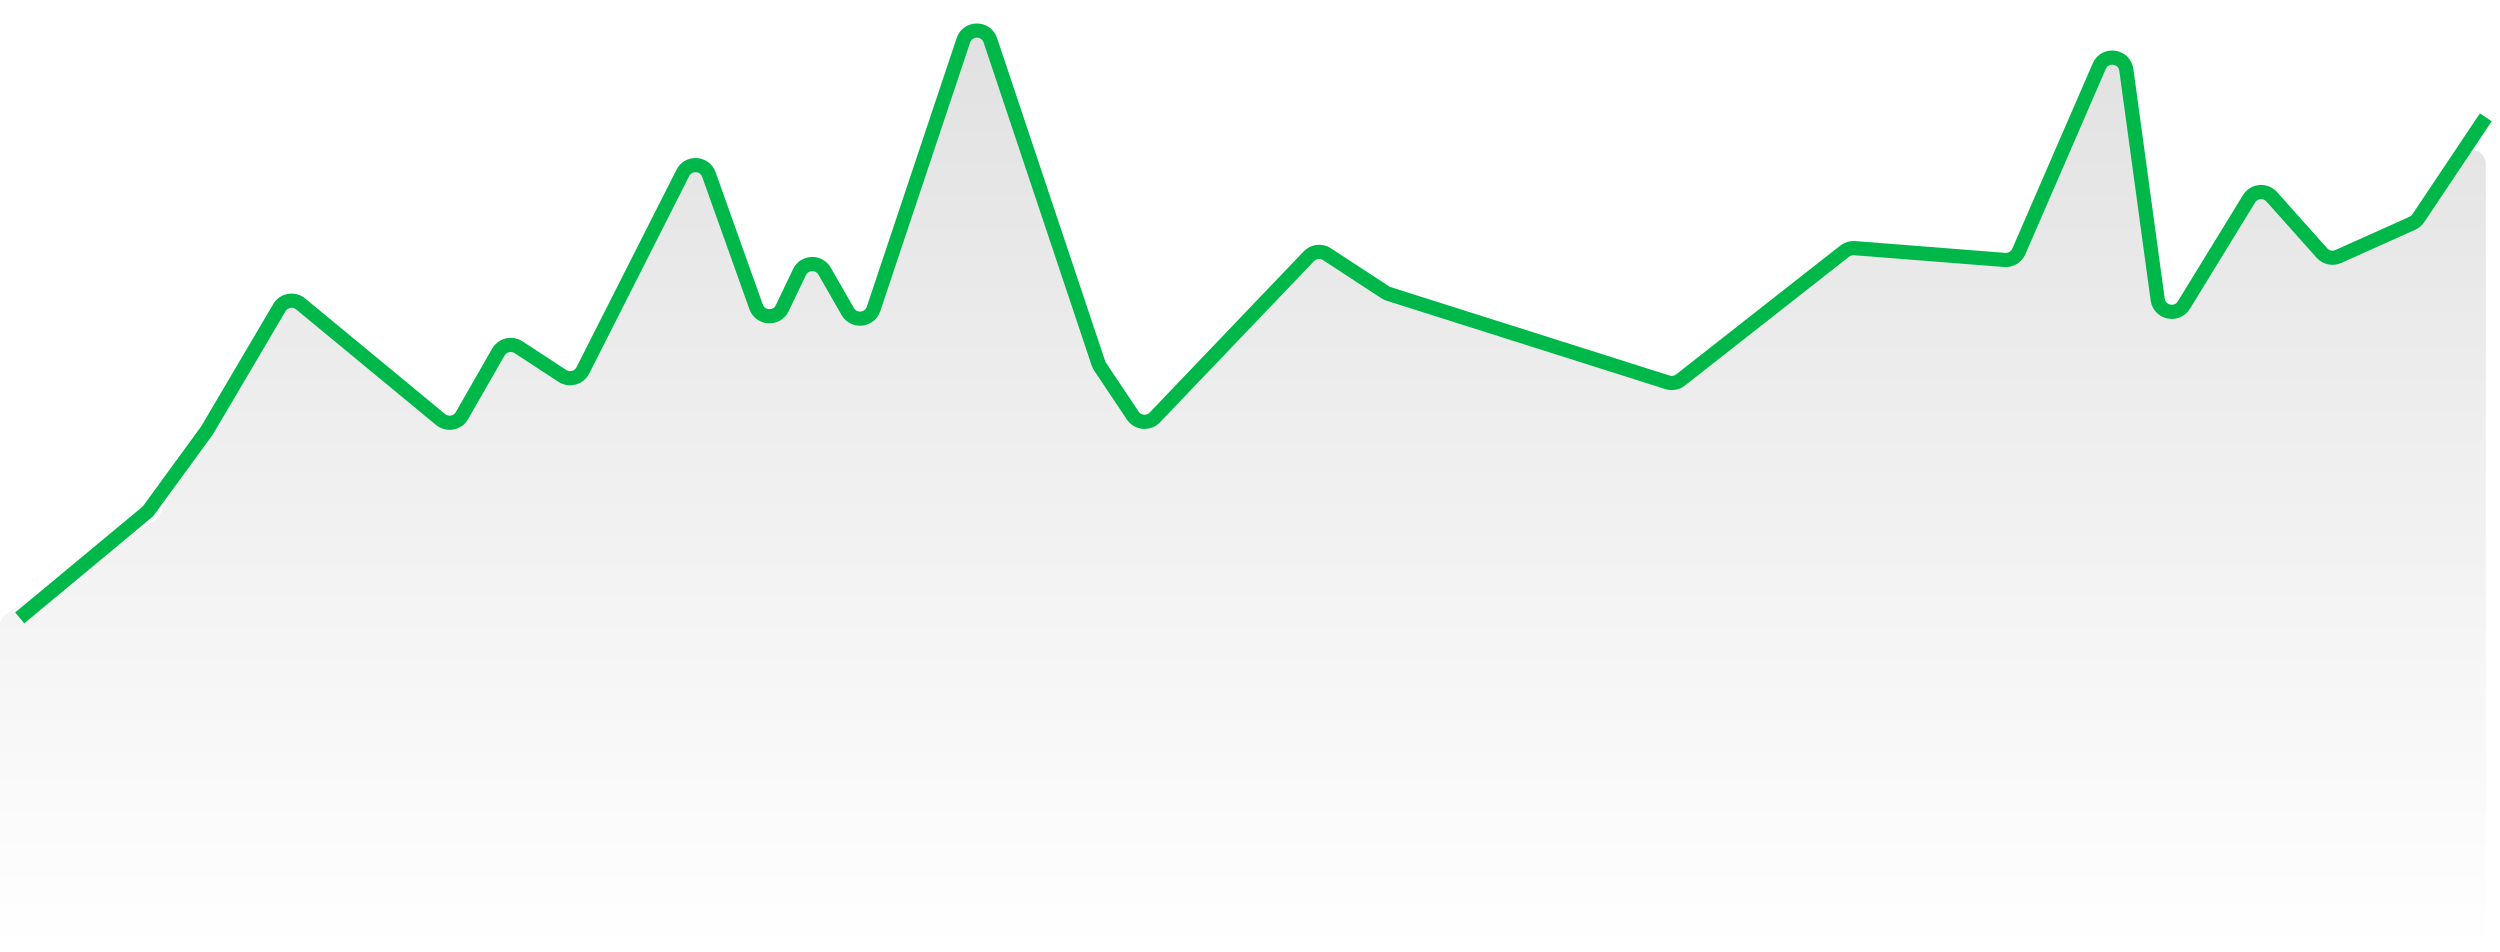
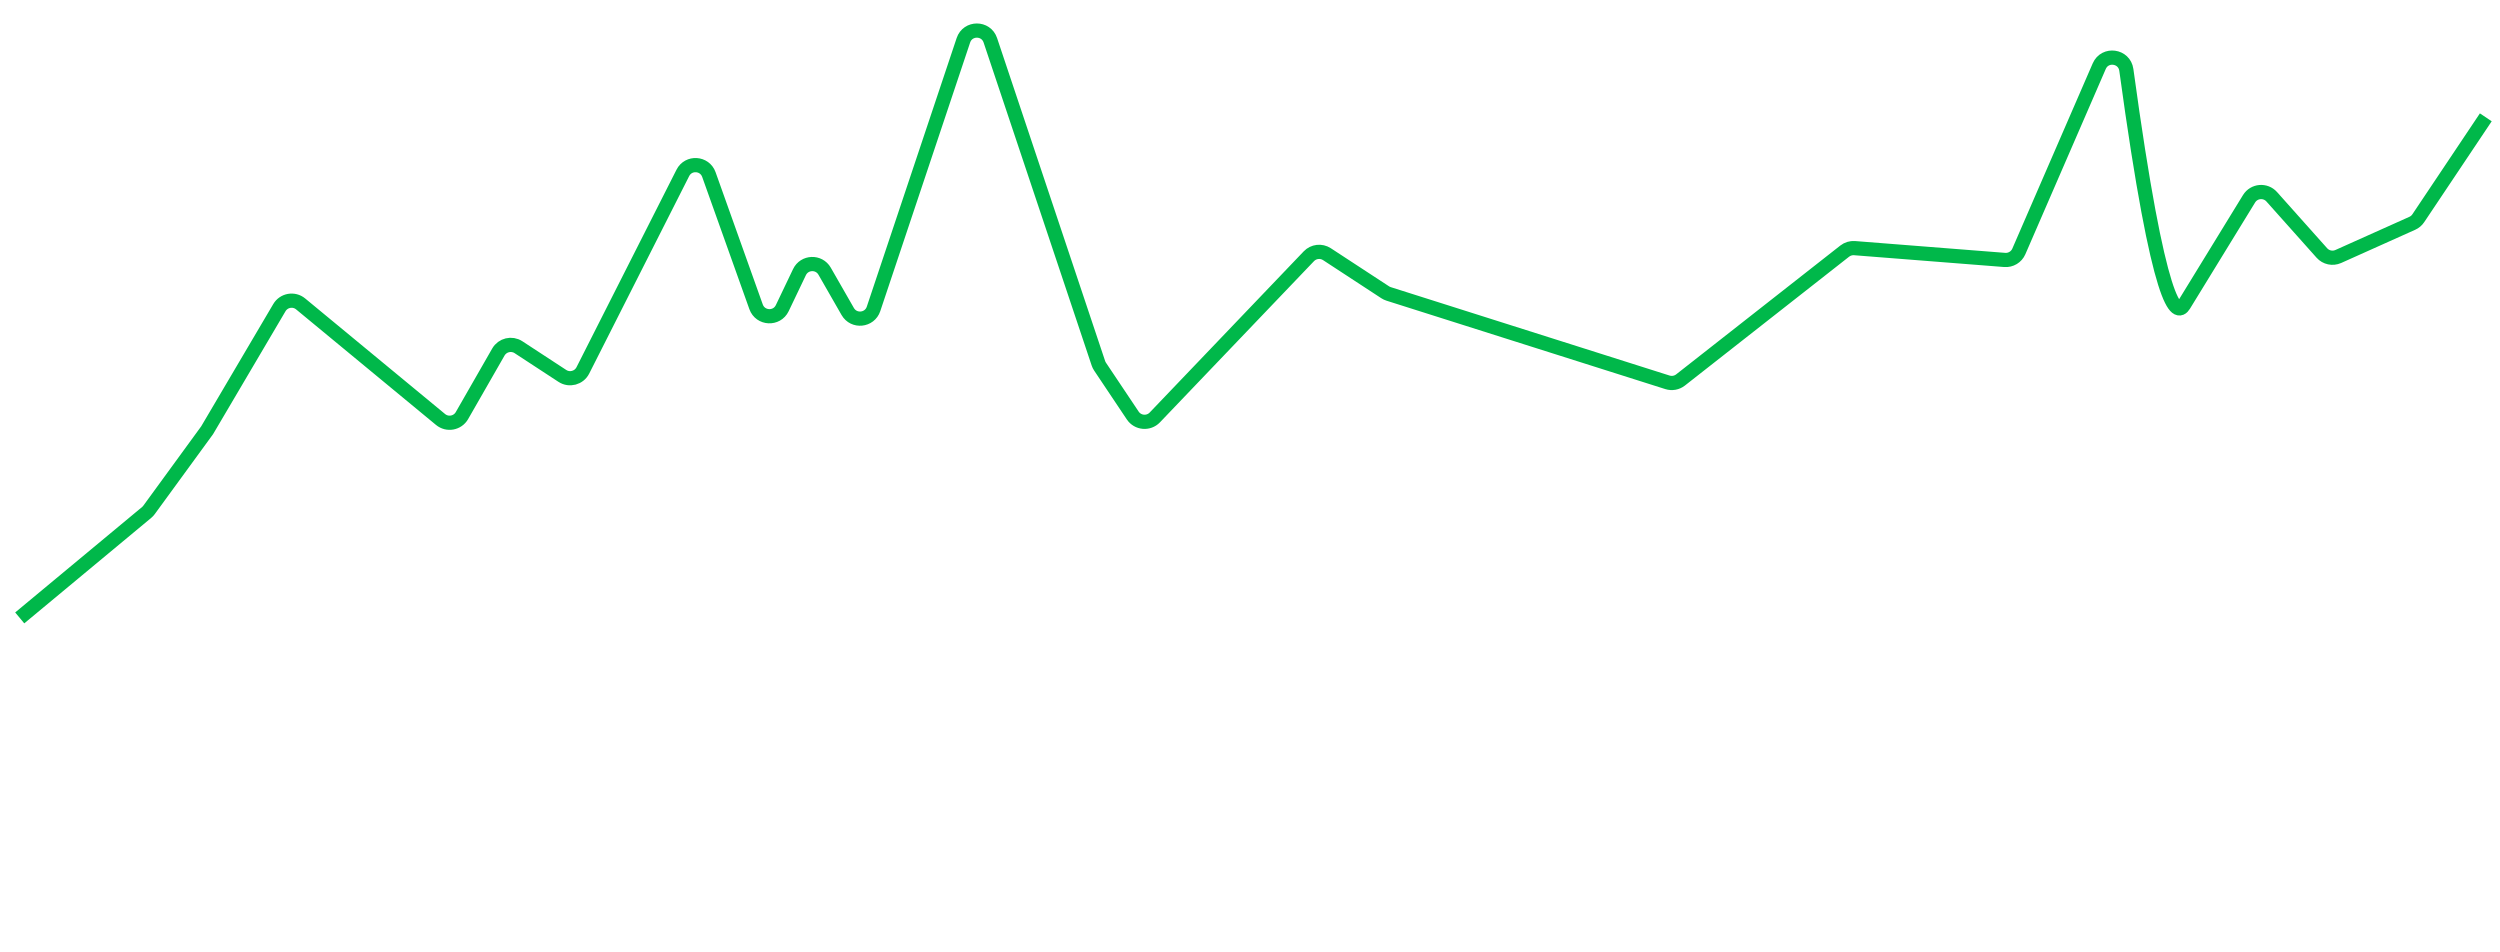
<svg xmlns="http://www.w3.org/2000/svg" width="176" height="67" viewBox="0 0 176 67" fill="none">
-   <path d="M13.742 31.291L11.236 36.252C11.154 36.414 11.03 36.551 10.877 36.648L0.467 43.206C0.176 43.389 0 43.708 0 44.052V66C0 66.552 0.448 67 1 67H174C174.552 67 175 66.552 175 66V11.553C175 10.565 173.719 10.176 173.169 10.997L170.247 15.364C170.143 15.52 169.997 15.643 169.826 15.72L164.615 18.057C164.218 18.235 163.75 18.135 163.46 17.81L159.931 13.853C159.484 13.353 158.682 13.425 158.332 13.996L153.745 21.475C153.254 22.276 152.029 22.019 151.902 21.088L149.694 4.921C149.558 3.919 148.189 3.73 147.786 4.659L142.126 17.701C141.956 18.093 141.556 18.334 141.13 18.3L130.564 17.469C130.314 17.449 130.066 17.524 129.869 17.679L118.311 26.749C118.05 26.953 117.706 27.015 117.391 26.916L97.762 20.692C97.675 20.665 97.593 20.625 97.517 20.576L93.415 17.893C93.012 17.63 92.478 17.691 92.145 18.039L81.3 29.387C80.858 29.849 80.101 29.784 79.746 29.252L77.443 25.81C77.394 25.736 77.354 25.656 77.326 25.571L69.72 2.835C69.416 1.925 68.128 1.925 67.824 2.835L61.496 21.749C61.223 22.568 60.11 22.678 59.681 21.93L58.053 19.092C57.652 18.392 56.631 18.43 56.284 19.158L55.071 21.694C54.688 22.497 53.526 22.437 53.227 21.599L49.905 12.289C49.61 11.461 48.468 11.389 48.071 12.173L41.031 26.079C40.762 26.61 40.09 26.79 39.591 26.464L36.501 24.443C36.02 24.128 35.373 24.284 35.087 24.783L32.52 29.259C32.212 29.797 31.493 29.927 31.015 29.532L21.219 21.44C20.727 21.034 19.987 21.185 19.694 21.752L15.425 30.003C15.329 30.188 15.178 30.339 14.993 30.434L14.178 30.852C13.99 30.948 13.838 31.102 13.742 31.291Z" fill="url(#paint0_linear_167_18)" />
-   <path d="M1.389 43.5L10.321 36.079C10.384 36.027 10.441 35.966 10.49 35.9L14.583 30.288L19.668 21.66C19.98 21.13 20.692 21.005 21.166 21.397L31.015 29.532C31.493 29.927 32.211 29.797 32.52 29.259L35.086 24.783C35.373 24.284 36.02 24.128 36.501 24.443L39.591 26.464C40.09 26.79 40.761 26.61 41.031 26.079L48.071 12.173C48.468 11.389 49.61 11.461 49.905 12.289L53.227 21.599C53.526 22.437 54.688 22.497 55.071 21.694L56.283 19.158C56.631 18.43 57.652 18.392 58.053 19.092L59.68 21.93C60.11 22.678 61.222 22.568 61.496 21.749L67.823 2.835C68.128 1.925 69.415 1.925 69.72 2.835L77.326 25.571C77.354 25.656 77.393 25.736 77.443 25.81L79.745 29.252C80.101 29.784 80.857 29.849 81.299 29.387L92.145 18.039C92.478 17.691 93.011 17.63 93.415 17.893L97.517 20.576C97.593 20.625 97.675 20.665 97.762 20.692L117.391 26.916C117.706 27.015 118.05 26.953 118.31 26.749L129.868 17.679C130.066 17.524 130.314 17.449 130.564 17.469L141.13 18.3C141.556 18.334 141.956 18.093 142.126 17.701L147.786 4.659C148.189 3.73 149.557 3.919 149.694 4.921L151.901 21.088C152.029 22.019 153.253 22.276 153.745 21.475L158.332 13.996C158.682 13.425 159.484 13.353 159.93 13.853L163.46 17.81C163.75 18.135 164.217 18.235 164.615 18.057L169.825 15.72C169.997 15.643 170.143 15.52 170.247 15.364L175 8.26" stroke="#00B84A" />
+   <path d="M1.389 43.5L10.321 36.079C10.384 36.027 10.441 35.966 10.49 35.9L14.583 30.288L19.668 21.66C19.98 21.13 20.692 21.005 21.166 21.397L31.015 29.532C31.493 29.927 32.211 29.797 32.52 29.259L35.086 24.783C35.373 24.284 36.02 24.128 36.501 24.443L39.591 26.464C40.09 26.79 40.761 26.61 41.031 26.079L48.071 12.173C48.468 11.389 49.61 11.461 49.905 12.289L53.227 21.599C53.526 22.437 54.688 22.497 55.071 21.694L56.283 19.158C56.631 18.43 57.652 18.392 58.053 19.092L59.68 21.93C60.11 22.678 61.222 22.568 61.496 21.749L67.823 2.835C68.128 1.925 69.415 1.925 69.72 2.835L77.326 25.571C77.354 25.656 77.393 25.736 77.443 25.81L79.745 29.252C80.101 29.784 80.857 29.849 81.299 29.387L92.145 18.039C92.478 17.691 93.011 17.63 93.415 17.893L97.517 20.576C97.593 20.625 97.675 20.665 97.762 20.692L117.391 26.916C117.706 27.015 118.05 26.953 118.31 26.749L129.868 17.679C130.066 17.524 130.314 17.449 130.564 17.469L141.13 18.3C141.556 18.334 141.956 18.093 142.126 17.701L147.786 4.659C148.189 3.73 149.557 3.919 149.694 4.921C152.029 22.019 153.253 22.276 153.745 21.475L158.332 13.996C158.682 13.425 159.484 13.353 159.93 13.853L163.46 17.81C163.75 18.135 164.217 18.235 164.615 18.057L169.825 15.72C169.997 15.643 170.143 15.52 170.247 15.364L175 8.26" stroke="#00B84A" />
  <defs>
    <linearGradient id="paint0_linear_167_18" x1="87.5" y1="-16.114" x2="87.5" y2="67" gradientUnits="userSpaceOnUse">
      <stop stopColor="#00B84A" stop-opacity="0.15" />
      <stop offset="1" stopColor="#00B84A" stop-opacity="0" />
    </linearGradient>
  </defs>
</svg>